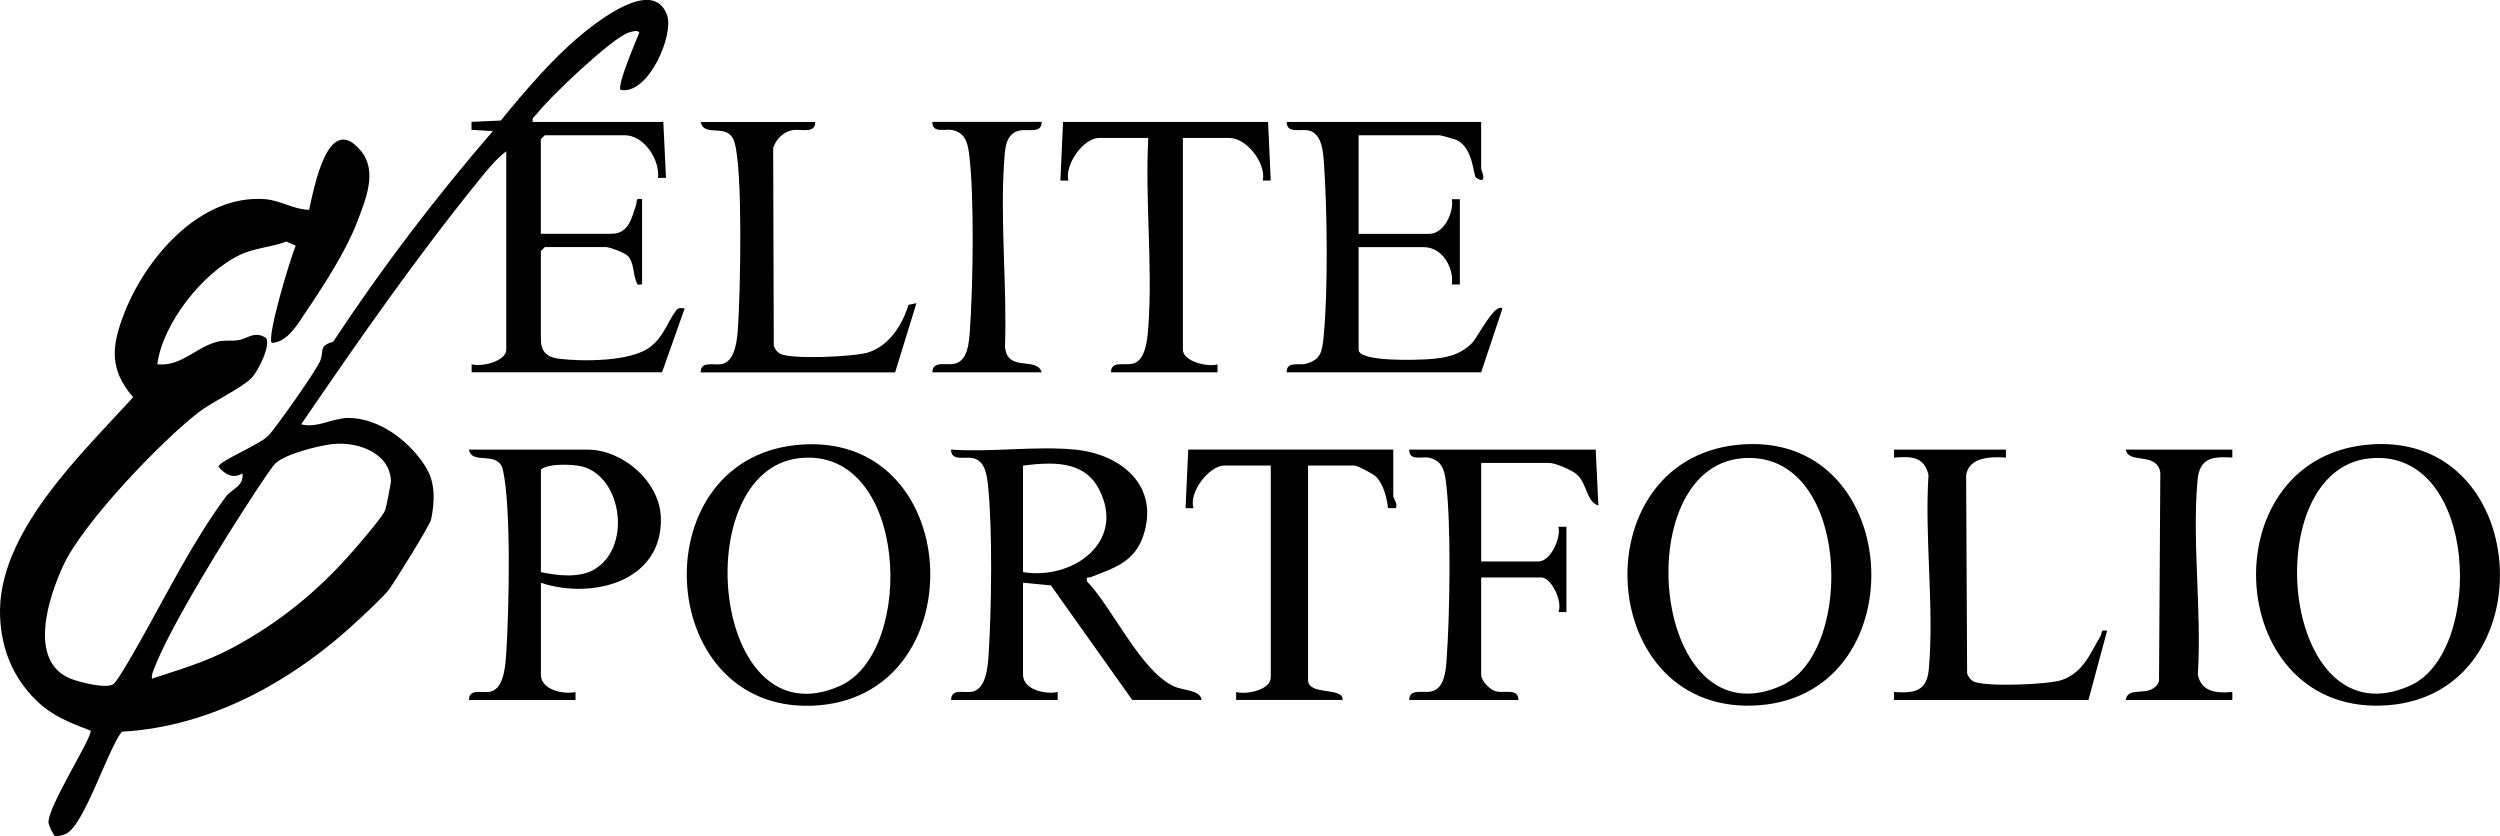
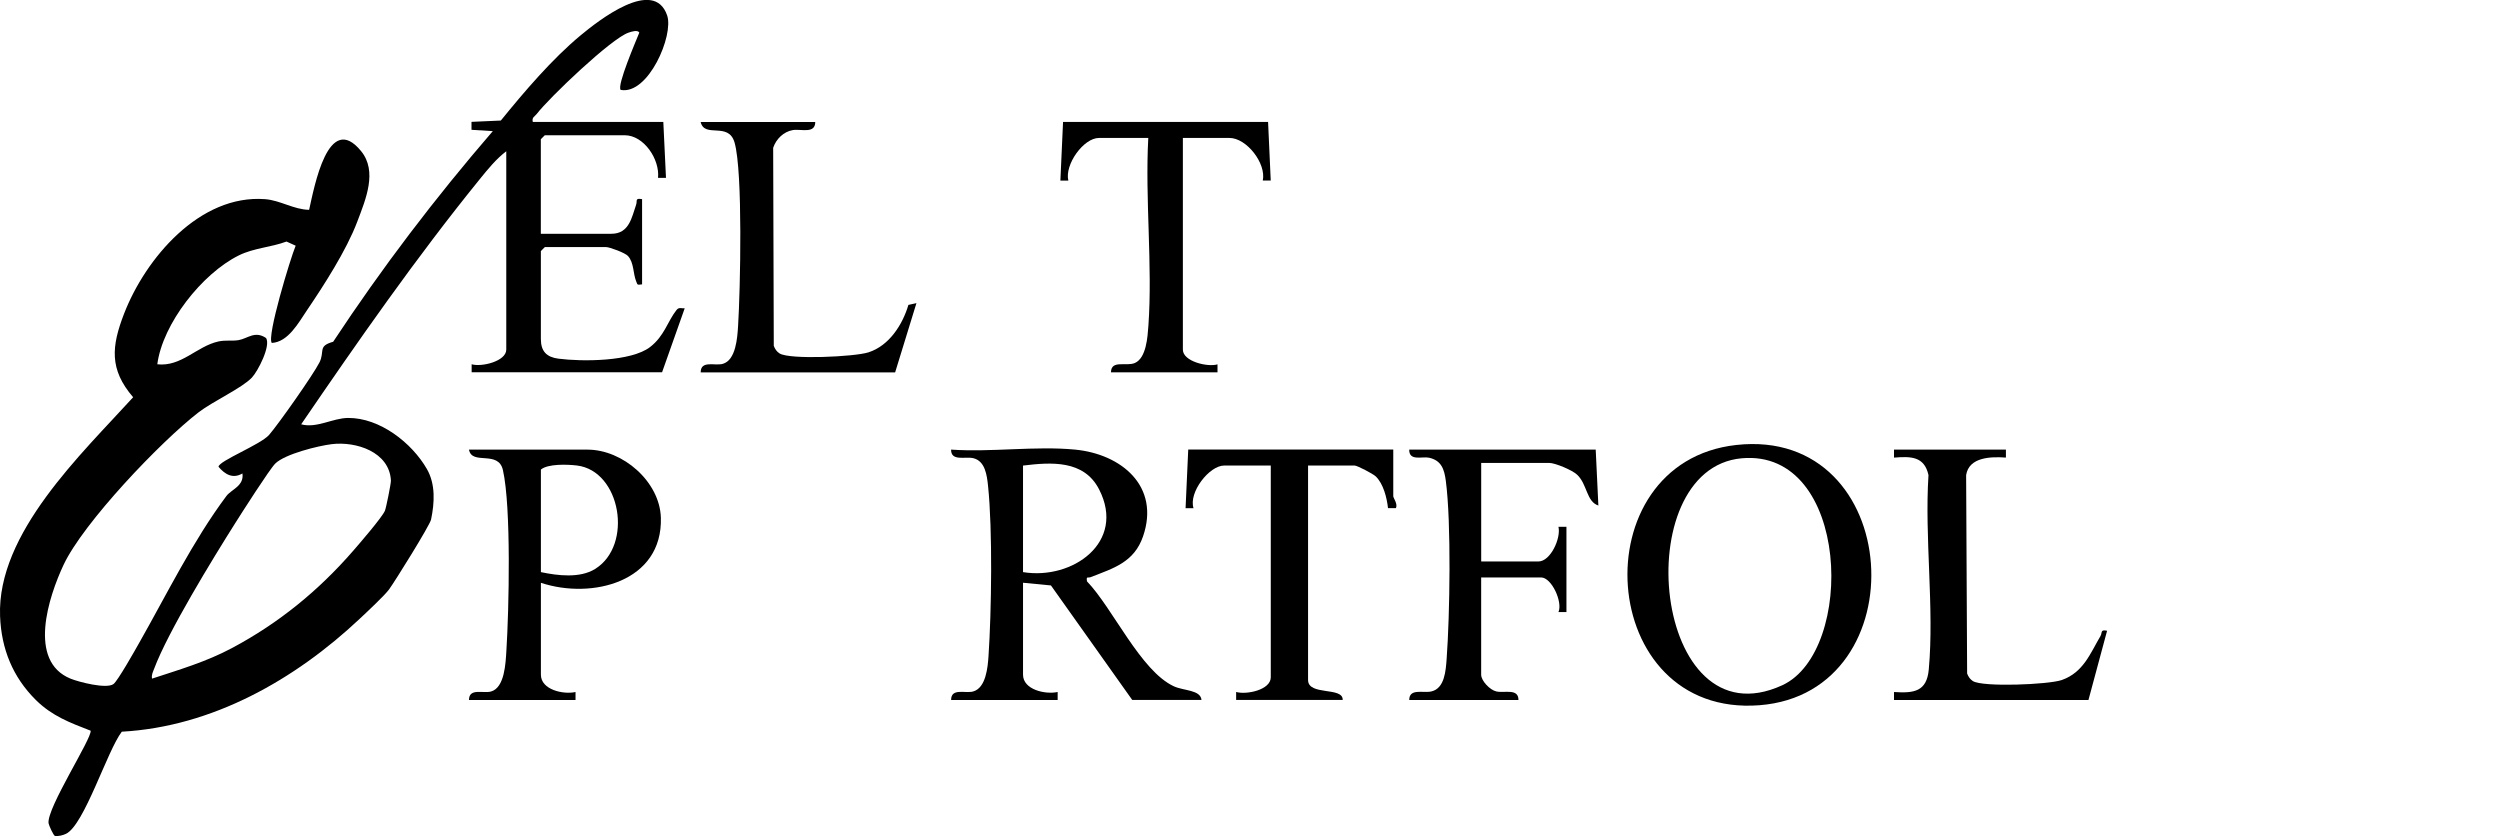
<svg xmlns="http://www.w3.org/2000/svg" id="Layer_1" data-name="Layer 1" viewBox="0 0 703.92 235.4">
  <path d="M142.55,42.59c-2.87,2.17-5.24,5.12-7.49,7.89-17.92,22.1-34.21,45.5-50.26,68.99,4.32,1.2,8.89-1.76,13.2-1.79,8.92-.07,17.95,6.99,22.2,14.38,2.45,4.26,2.17,9.49,1.17,14.24-.34,1.61-10.17,17.4-11.83,19.67-1.23,1.69-6.41,6.53-8.25,8.25-18.23,17.16-41.54,30.4-66.99,31.8-4.07,5.25-10.57,26.29-15.71,28.75-.97.46-2,.68-3.08.63-.45-.09-1.76-3.05-1.84-3.61-.54-4.26,12.28-23.97,11.85-26.05-5.84-2.26-10.84-4.12-15.4-8.62C3.58,190.64.38,182.72.02,173.49c-.9-23.35,22.93-45.65,37.47-61.64-6.77-7.86-6.1-14.34-2.56-23.51,6.02-15.57,21.3-33.68,39.73-32.26,4.27.33,8.06,2.93,12.38,3,1.45-6.45,5.38-27.89,14.64-16.52,4.64,5.7,1.32,13.52-1.11,19.92-3.06,8.08-9.46,17.98-14.13,24.87-2.41,3.56-5.29,8.94-9.9,9.21-1.53-1.6,5.26-23.94,6.71-27.38l-2.58-1.17c-4.38,1.64-9.18,1.8-13.42,3.9-10.37,5.13-21.46,19.24-22.96,30.66,6.76.76,11.1-5.07,17.2-6.42,2.04-.45,3.82-.08,5.63-.37,2.6-.42,4.6-2.76,7.8-.6,1.38,2.2-2.32,9.38-4.01,11.15-2.87,3-10.93,6.64-14.99,9.76-10.74,8.29-32.48,31.12-38.03,42.97-4.16,8.88-10.2,27.08,1.98,32.03,2.36.96,10.13,2.96,12.08,1.52,1.21-.89,6.05-9.49,7.21-11.54,7.83-13.79,15.14-28.76,24.59-41.41,1.4-1.87,5.03-2.82,4.51-6.35-2.69,1.58-4.9.29-6.73-1.88.01-1.63,11.87-6.24,14.25-8.99,2.7-3.12,12.38-16.88,14.15-20.35,1.62-3.18-.59-4.62,3.88-5.86,13.74-20.83,28.7-40.48,44.95-59.31l-6-.37v-2.24s8.26-.37,8.26-.37c6.5-8.02,14.51-17.41,22.49-24.01,4.9-4.06,20.61-16.48,24.34-5.58,1.91,5.57-5.3,22.43-13.08,20.96-1.17-1.13,4.36-13.92,5.24-16.13-.46-.86-2.25-.26-3.01,0-4.82,1.58-22.39,18.36-25.86,22.89-.58.76-1.45.95-1.12,2.26h36.75l.75,15.75h-2.24c.54-5.18-3.96-12-9.38-12h-22.5l-1.12,1.12v26.62h19.88c5.02,0,5.73-4.68,6.93-8.11.43-1.22-.39-1.99,1.7-1.64v24c-1.5.18-1.24.16-1.69-.93-.85-2.07-.58-5.22-2.3-7.08-.81-.88-5.16-2.49-6.14-2.49h-17.25l-1.12,1.12v24.75c0,3.5,1.63,5.12,4.95,5.55,6.64.86,20.48.85,25.82-3.29,4.03-3.12,4.85-7.14,7.43-10.42.69-.87,1.41-.4,2.3-.47l-6.37,18h-53.62v-2.25c2.73.84,9.75-.81,9.75-4.13v-55.88ZM42.81,191.08c7.81-2.57,15.19-4.71,22.51-8.61,13.19-7.03,24.36-16.15,34.12-27.38,1.76-2.02,8.21-9.49,8.95-11.3.33-.81,1.72-7.67,1.68-8.48-.41-8.11-9.88-11.09-16.67-10.25-3.86.48-13.16,2.77-15.9,5.47-1.58,1.56-9.51,13.98-11.3,16.82-6.27,9.92-18.95,30.63-22.8,40.95-.35.94-.8,1.71-.59,2.78Z" />
  <path d="M302.68,126.59c13.09,1.26,24.01,10.32,19.17,24.42-2.52,7.34-8.35,8.99-14.77,11.5-.77.3-1.28-.4-1.02,1.18,7.28,7.57,15.07,25.19,24.46,29.55,2.79,1.29,7.52.97,7.78,3.84h-19.5l-22.89-32.24-7.86-.76v25.88c0,4.26,6.32,5.64,9.75,4.88v2.25h-30c0-3.48,3.99-1.77,6.22-2.4,3.6-1.02,4.1-6.81,4.31-9.94.85-12.71,1.17-35.51-.13-47.94-.31-2.99-.81-7.04-4.19-7.81-2.28-.52-6.24.97-6.22-2.41,11.22.79,23.83-1.07,34.88,0ZM288.05,161.09c13.91,2.29,29.07-8.4,21.42-23.3-4.28-8.34-13.49-7.66-21.42-6.7v30Z" />
  <path d="M488.88,125.29c47.33-5.23,51.59,69.79,6.53,73.28-46.11,3.57-50.52-68.41-6.53-73.28ZM490.39,129.04c-32.41,2.96-25.09,80.63,11.41,63.92,20.76-9.51,19.15-66.71-11.41-63.92Z" />
-   <path d="M665.88,125.29c47.33-5.23,51.59,69.79,6.53,73.28-46.11,3.57-50.52-68.41-6.53-73.28ZM667.39,129.04c-32.41,2.96-25.09,80.63,11.41,63.92,20.76-9.51,19.15-66.71-11.41-63.92Z" />
-   <path d="M224.15,125.31c47.37-4.9,50.95,69.53,6.52,73.27-46.21,3.88-50.74-68.69-6.52-73.27ZM224.87,129.03c-31.45,3.8-24.52,80.18,11.61,64.11,21.64-9.63,19.24-67.83-11.61-64.11Z" />
  <path d="M152.3,164.09v25.88c0,4.26,6.32,5.64,9.75,4.88v2.25h-30c0-3.48,3.99-1.77,6.22-2.4,3.85-1.09,4.1-8.04,4.31-11.44.73-11.63,1.39-40.4-.97-50.89-1.3-5.75-8.74-1.24-9.56-5.77h33.38c9.94,0,20.35,9.02,20.65,19.17.53,18.08-19.44,23.09-33.77,18.33ZM152.3,161.09c4.72,1,10.97,1.77,15.25-.88,10.82-6.69,7.26-27.65-5.11-29.14-2.68-.32-8.13-.52-10.14,1.14v28.88Z" />
-   <path d="M417.05,34.34v13.12c0,.42,2.07,4.81-1.44,2.58-.79-.5-.71-8.42-5.51-10.63-.47-.22-4.43-1.32-4.68-1.32h-22.88v27.75h19.88c4.16,0,6.98-5.99,6.38-9.76h2.25v24.01h-2.25c.6-4.72-2.67-10.5-7.88-10.5h-18.38v28.88c0,3.52,16.79,2.88,19.9,2.65,4.69-.34,8.58-1.1,12-4.5,1.66-1.65,6.42-11.46,8.6-9.77l-6,17.99h-54.75c-.09-3.24,3.42-1.87,5.45-2.43,4.31-1.18,4.53-3.52,4.96-7.79,1.25-12.65,1-35.07.13-47.94-.23-3.39-.42-9.05-4.32-9.93-2.29-.52-6.24.97-6.22-2.41h54.75Z" />
  <path d="M449.3,126.59l.75,15.75c-3.37-1.08-3.11-5.95-5.96-8.66-1.37-1.31-6.21-3.34-7.91-3.34h-19.12v27.75h16.12c3.42,0,6.39-6.6,5.63-9.76h2.25v24.01h-2.25c1.25-2.83-1.93-9.75-4.88-9.75h-16.88v27.38c0,1.73,2.46,4.32,4.28,4.72,2.3.51,6.24-.95,6.22,2.41h-30.75c-.02-3.37,3.93-1.89,6.22-2.41,3.78-.86,4.07-5.9,4.31-9.19.9-12.28,1.33-38.28-.23-50.09-.43-3.28-1.23-5.75-4.72-6.53-1.93-.43-5.65,1.06-5.59-2.29h52.5Z" />
  <path d="M392.3,126.59v13.12c0,.54,1.32,2.14.75,3.37h-2.23c-.32-2.92-1.29-6.85-3.45-8.94-.78-.75-5.24-3.06-5.94-3.06h-13.12v60.38c0,4.53,9.9,1.82,9.75,5.62h-30v-2.25c2.83.85,9.75-.54,9.75-4.13v-59.62h-13.12c-4.19,0-10.07,7.57-8.63,12.01h-2.24s.75-16.51.75-16.51h57.75Z" />
  <path d="M357.05,34.34l.75,16.5h-2.24c1.02-4.84-4.57-12-9.38-12h-13.12v59.62c0,3.32,7.02,4.97,9.75,4.13v2.25h-30c.06-3.62,4.3-1.57,6.74-2.64,3.21-1.41,3.57-7.29,3.8-10.45,1.21-17.11-.97-35.65-.03-52.91h-13.88c-4.37,0-9.72,7.53-8.63,12.01h-2.24s.75-16.51.75-16.51h57.75Z" />
  <path d="M564.8,126.59v2.25c-4.13-.29-10.39-.21-11.2,4.93l.28,55.87c.32.87.83,1.63,1.62,2.13,2.78,1.75,21.32,1,25.04-.3,6.07-2.13,8.01-7.5,10.89-12.39.57-.97-.13-1.89,1.86-1.48l-5.25,19.5h-54.75v-2.25c5.64.38,9.22-.12,9.79-6.34,1.58-17.35-1.22-37.13-.08-54.74-1.18-5.36-5.06-5.28-9.71-4.92v-2.25h31.5Z" />
  <path d="M229.55,34.34c0,3.45-4.06,1.89-6.34,2.29-2.57.45-4.68,2.5-5.51,4.99l.17,55.76c.32.87.83,1.63,1.62,2.13,2.86,1.81,21.16.95,25.04-.3,5.82-1.87,9.58-7.75,11.25-13.36l2.26-.5-6,19.5h-54.75c0-3.48,3.99-1.77,6.22-2.4,3.72-1.06,4.11-7.43,4.31-10.69.63-10.05,1.38-43.38-.99-51.62-1.72-5.97-8.45-1.12-9.55-5.79h32.25Z" />
-   <path d="M628.55,126.59v2.25c-5.64-.38-9.22.12-9.79,6.34-1.58,17.35,1.22,37.13.08,54.74.94,4.99,5.36,5.29,9.71,4.92v2.25h-30c.72-4.4,7.24-.18,9.36-5.27l.37-58.84c-1.11-5.89-8.97-2.17-9.73-6.39h30Z" />
-   <path d="M293.3,34.34c.02,3.36-3.92,1.91-6.22,2.41-3.96.86-4.07,5.06-4.32,8.43-1.21,16.87.82,35.33.21,52.35.6,7.54,8.92,2.66,10.32,7.3h-30.75c-.02-3.37,3.93-1.89,6.22-2.41,3.78-.86,4.07-5.9,4.31-9.19.9-12.28,1.33-38.28-.23-50.09-.43-3.28-1.23-5.75-4.72-6.53-1.93-.43-5.65,1.06-5.59-2.29h30.75Z" />
</svg>